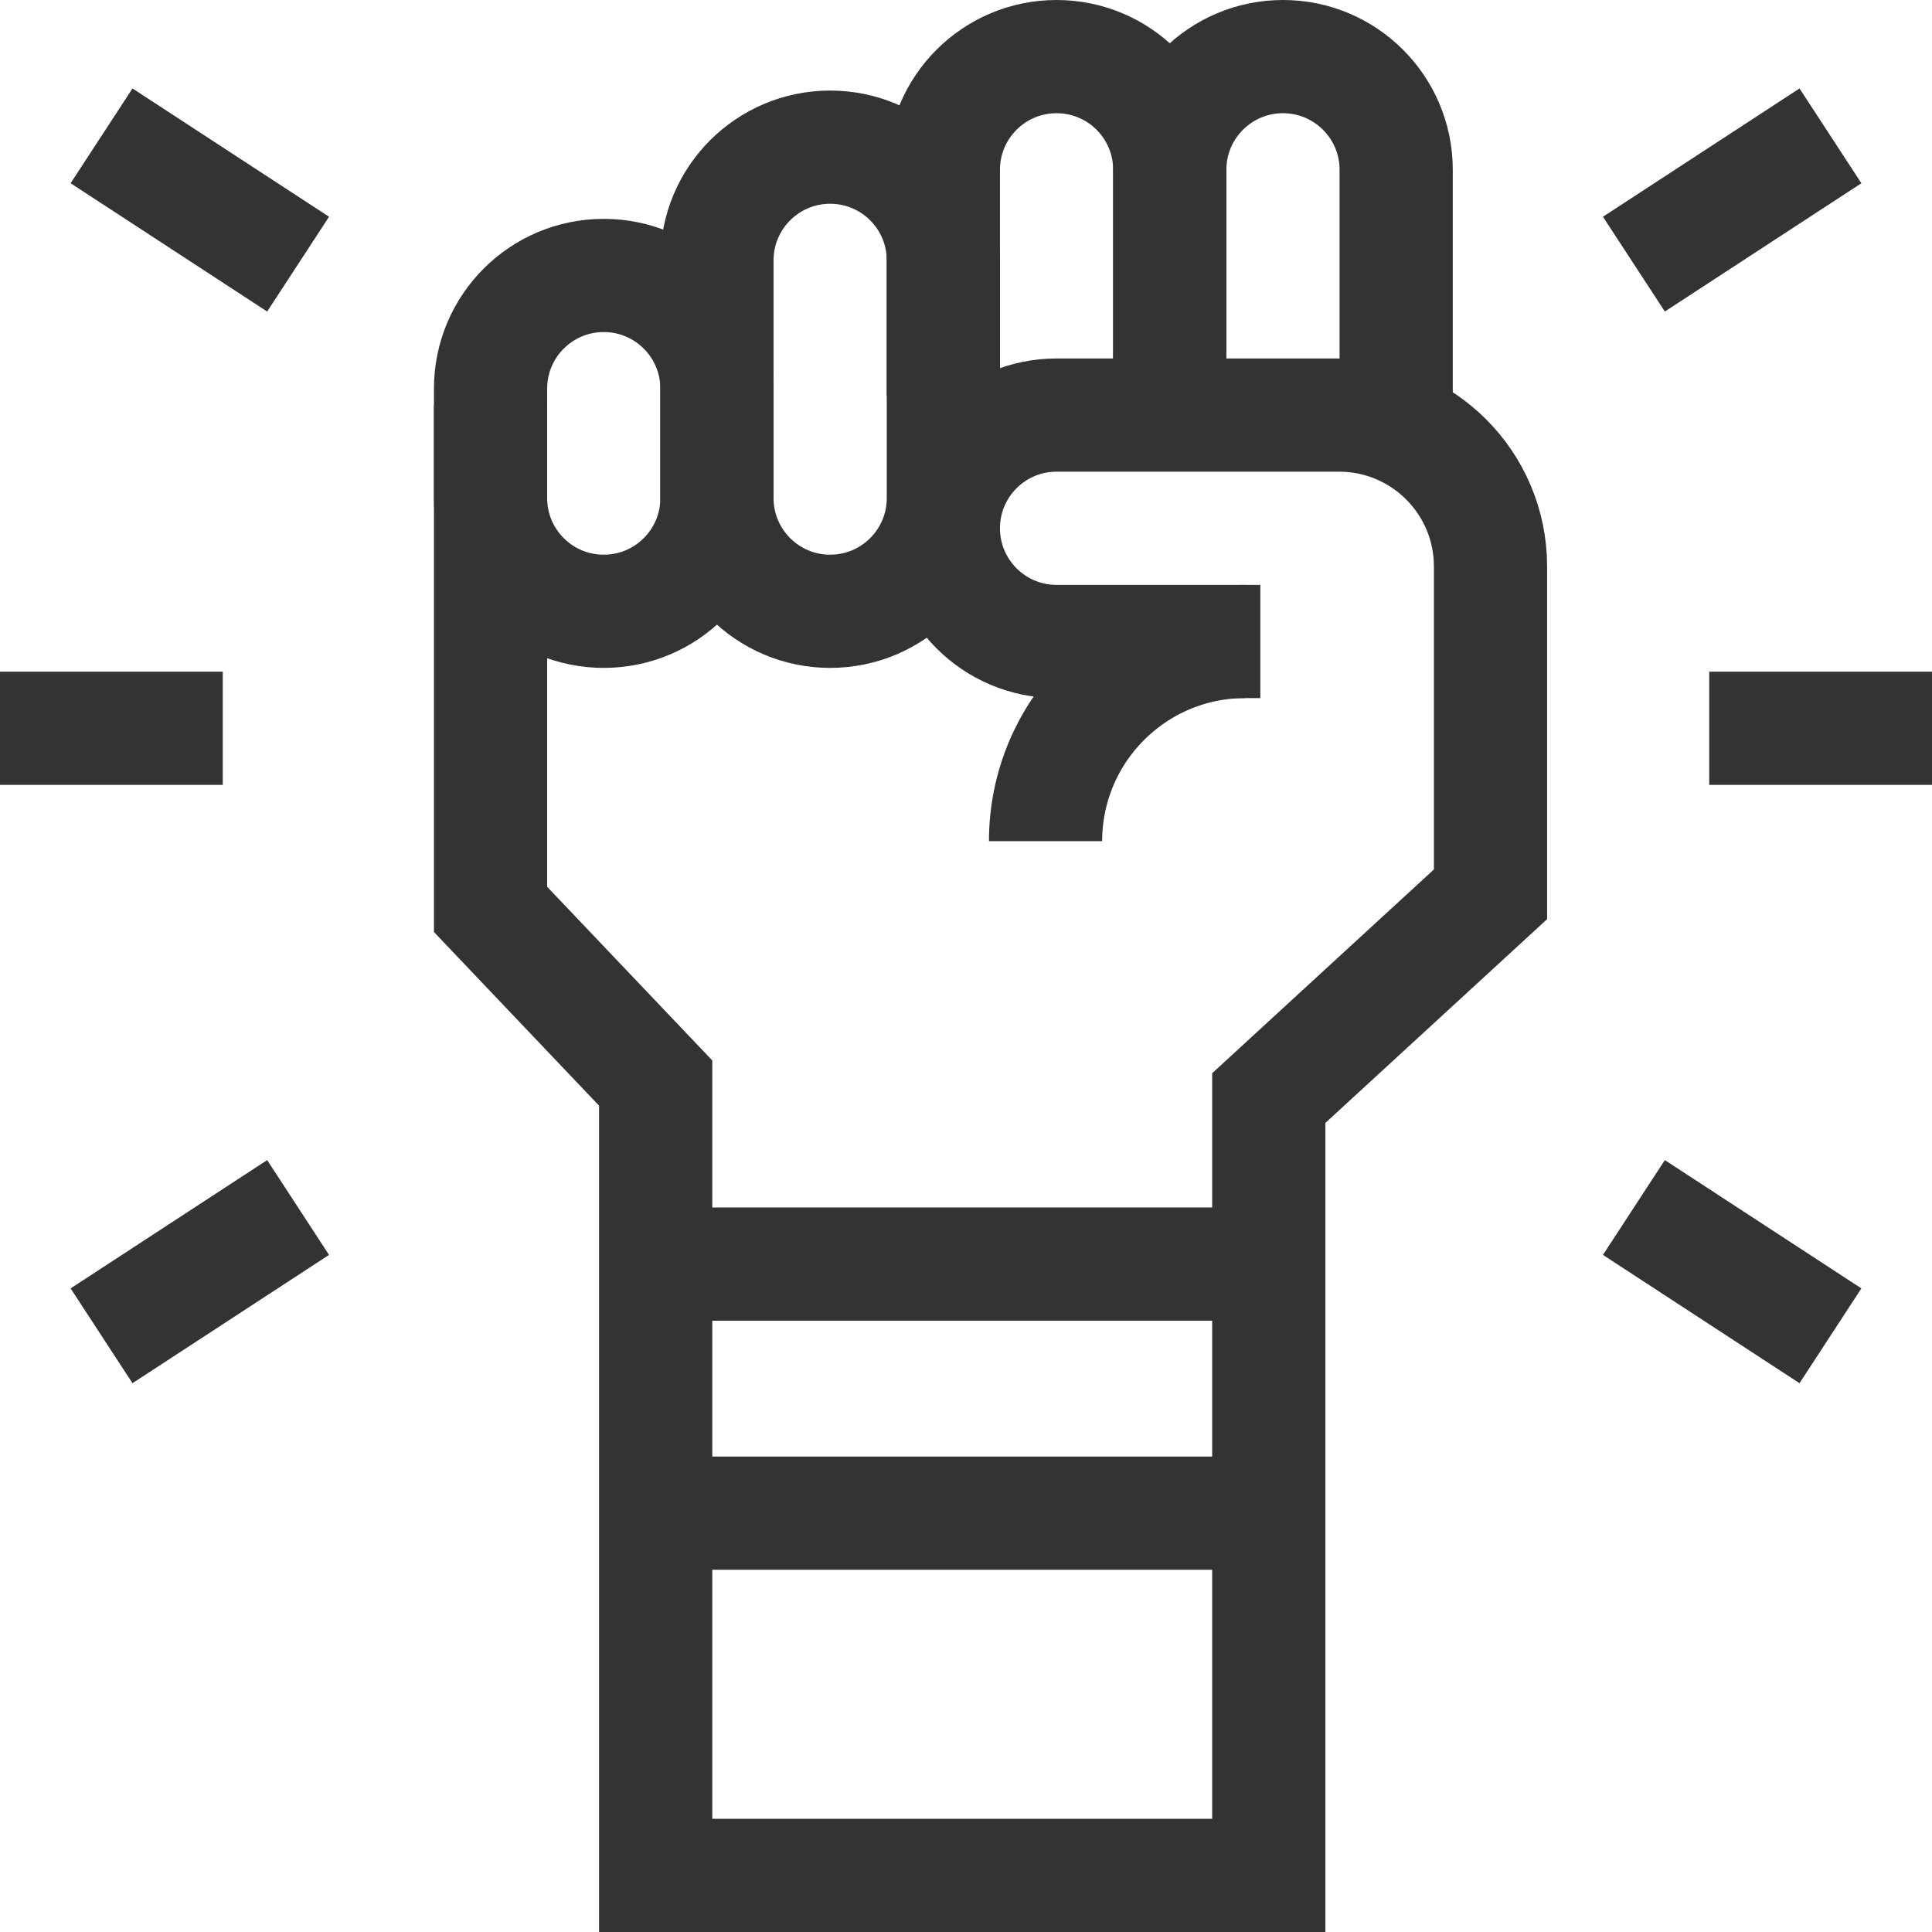
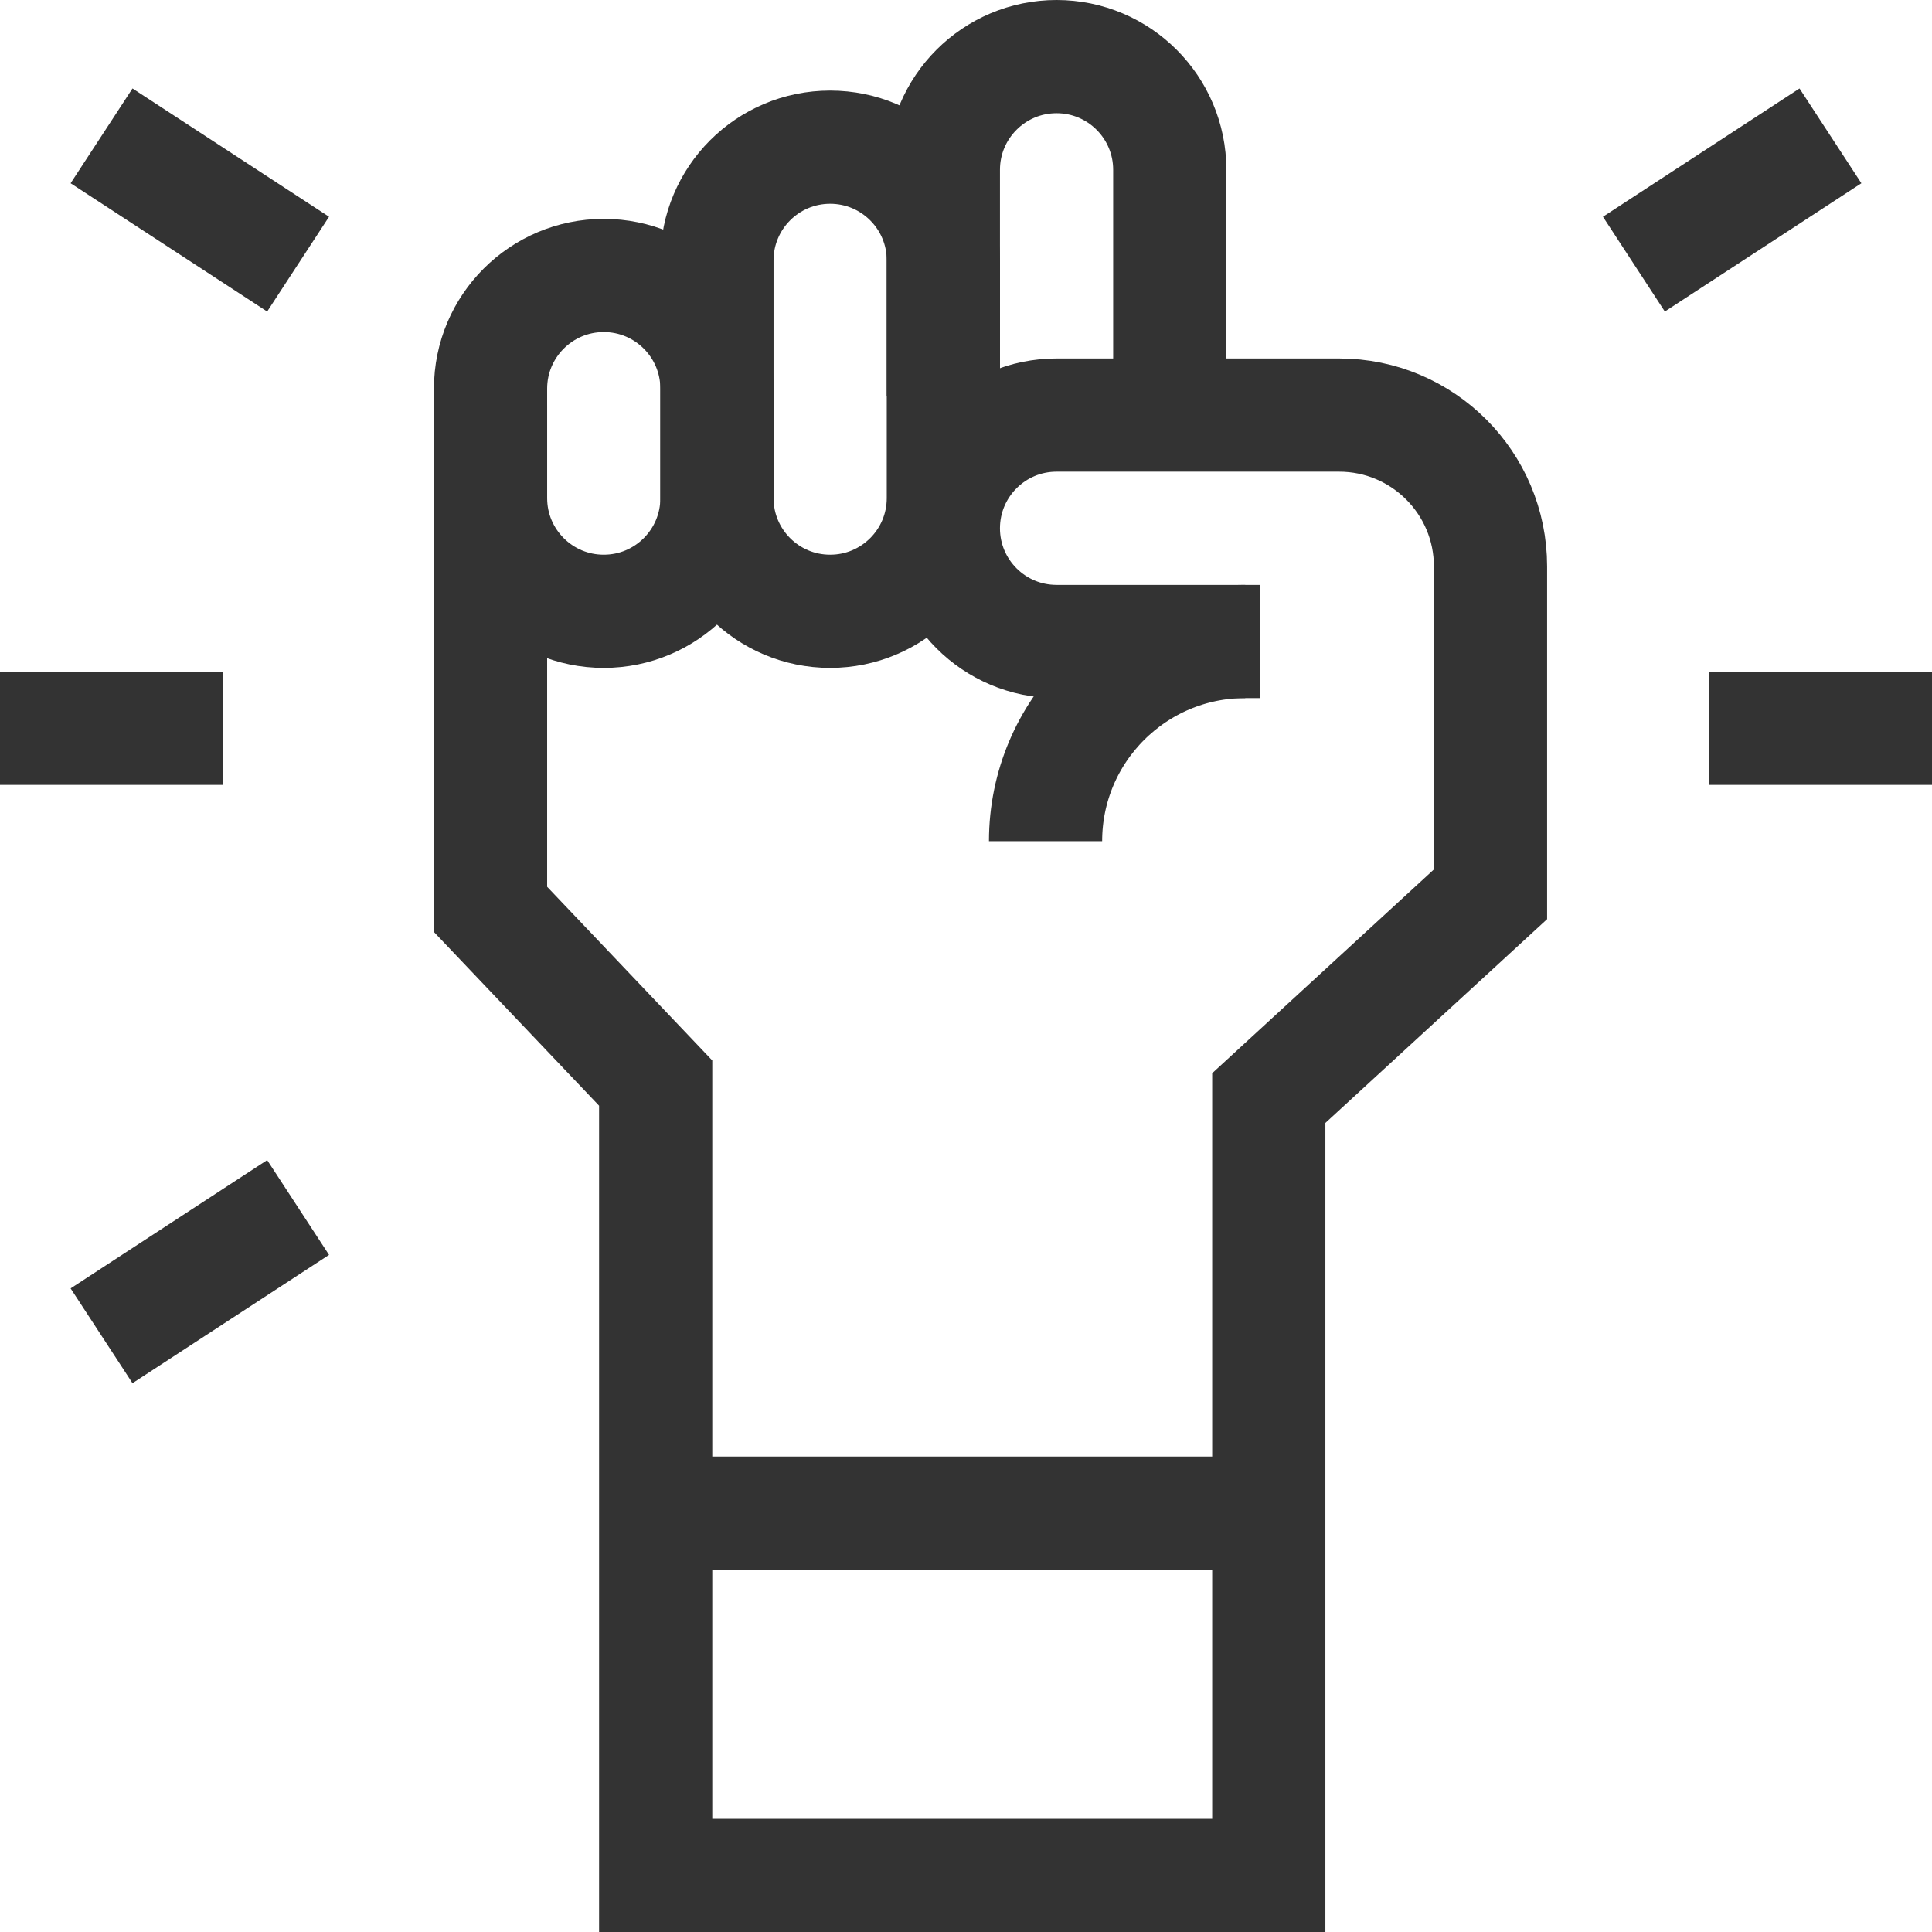
<svg xmlns="http://www.w3.org/2000/svg" width="512" height="512" viewBox="0 0 512 512" fill="none">
  <g clip-path="url(#clip0_2_32)">
-     <path d="M370 115V45C370 28.431 356.569 15 340 15C323.431 15 310 28.431 310 45V104" stroke="#333333" stroke-width="30" stroke-miterlimit="10" />
    <path d="M310 105V45C310 28.431 296.569 15 280 15C263.431 15 250 28.431 250 45V105" stroke="#333333" stroke-width="30" stroke-miterlimit="10" />
    <path d="M220 162C236.569 162 250 148.569 250 132V69C250 52.431 236.569 39 220 39C203.431 39 190 52.431 190 69V132C190 148.569 203.431 162 220 162Z" stroke="#333333" stroke-width="30" stroke-miterlimit="10" />
    <path d="M160 162C176.569 162 190 148.569 190 132V103C190 86.431 176.569 73 160 73C143.431 73 130 86.431 130 103V132C130 148.569 143.431 162 160 162Z" stroke="#333333" stroke-width="30" stroke-miterlimit="10" />
    <path d="M334 170H280C263.431 170 250 156.569 250 140C250 123.431 263.431 110 280 110H354.88C377.038 110 395 127.962 395 150.12V237L336.239 291V497H173.761V287.024L130 241V107.456" stroke="#333333" stroke-width="30" stroke-miterlimit="10" />
    <path d="M330 170C300.775 170 277.084 193.691 277.084 222.916" stroke="#333333" stroke-width="30" stroke-miterlimit="10" />
-     <path d="M170 335H337" stroke="#333333" stroke-width="30" stroke-miterlimit="10" />
    <path d="M170 401H340" stroke="#333333" stroke-width="30" stroke-miterlimit="10" />
    <path d="M79 320L26.912 354" stroke="#333333" stroke-width="30" stroke-miterlimit="10" />
    <path d="M79 70L26.912 36" stroke="#333333" stroke-width="30" stroke-miterlimit="10" />
    <path d="M59.033 193H0" stroke="#333333" stroke-width="30" stroke-miterlimit="10" />
-     <path d="M433 320L485.088 354" stroke="#333333" stroke-width="30" stroke-miterlimit="10" />
    <path d="M433 70L485.088 36" stroke="#333333" stroke-width="30" stroke-miterlimit="10" />
    <path d="M452.967 193H512" stroke="#333333" stroke-width="30" stroke-miterlimit="10" />
  </g>
  <defs>
    <clipPath id="clip0_2_32">
      <rect width="512" height="512" fill="white" />
    </clipPath>
  </defs>
</svg>